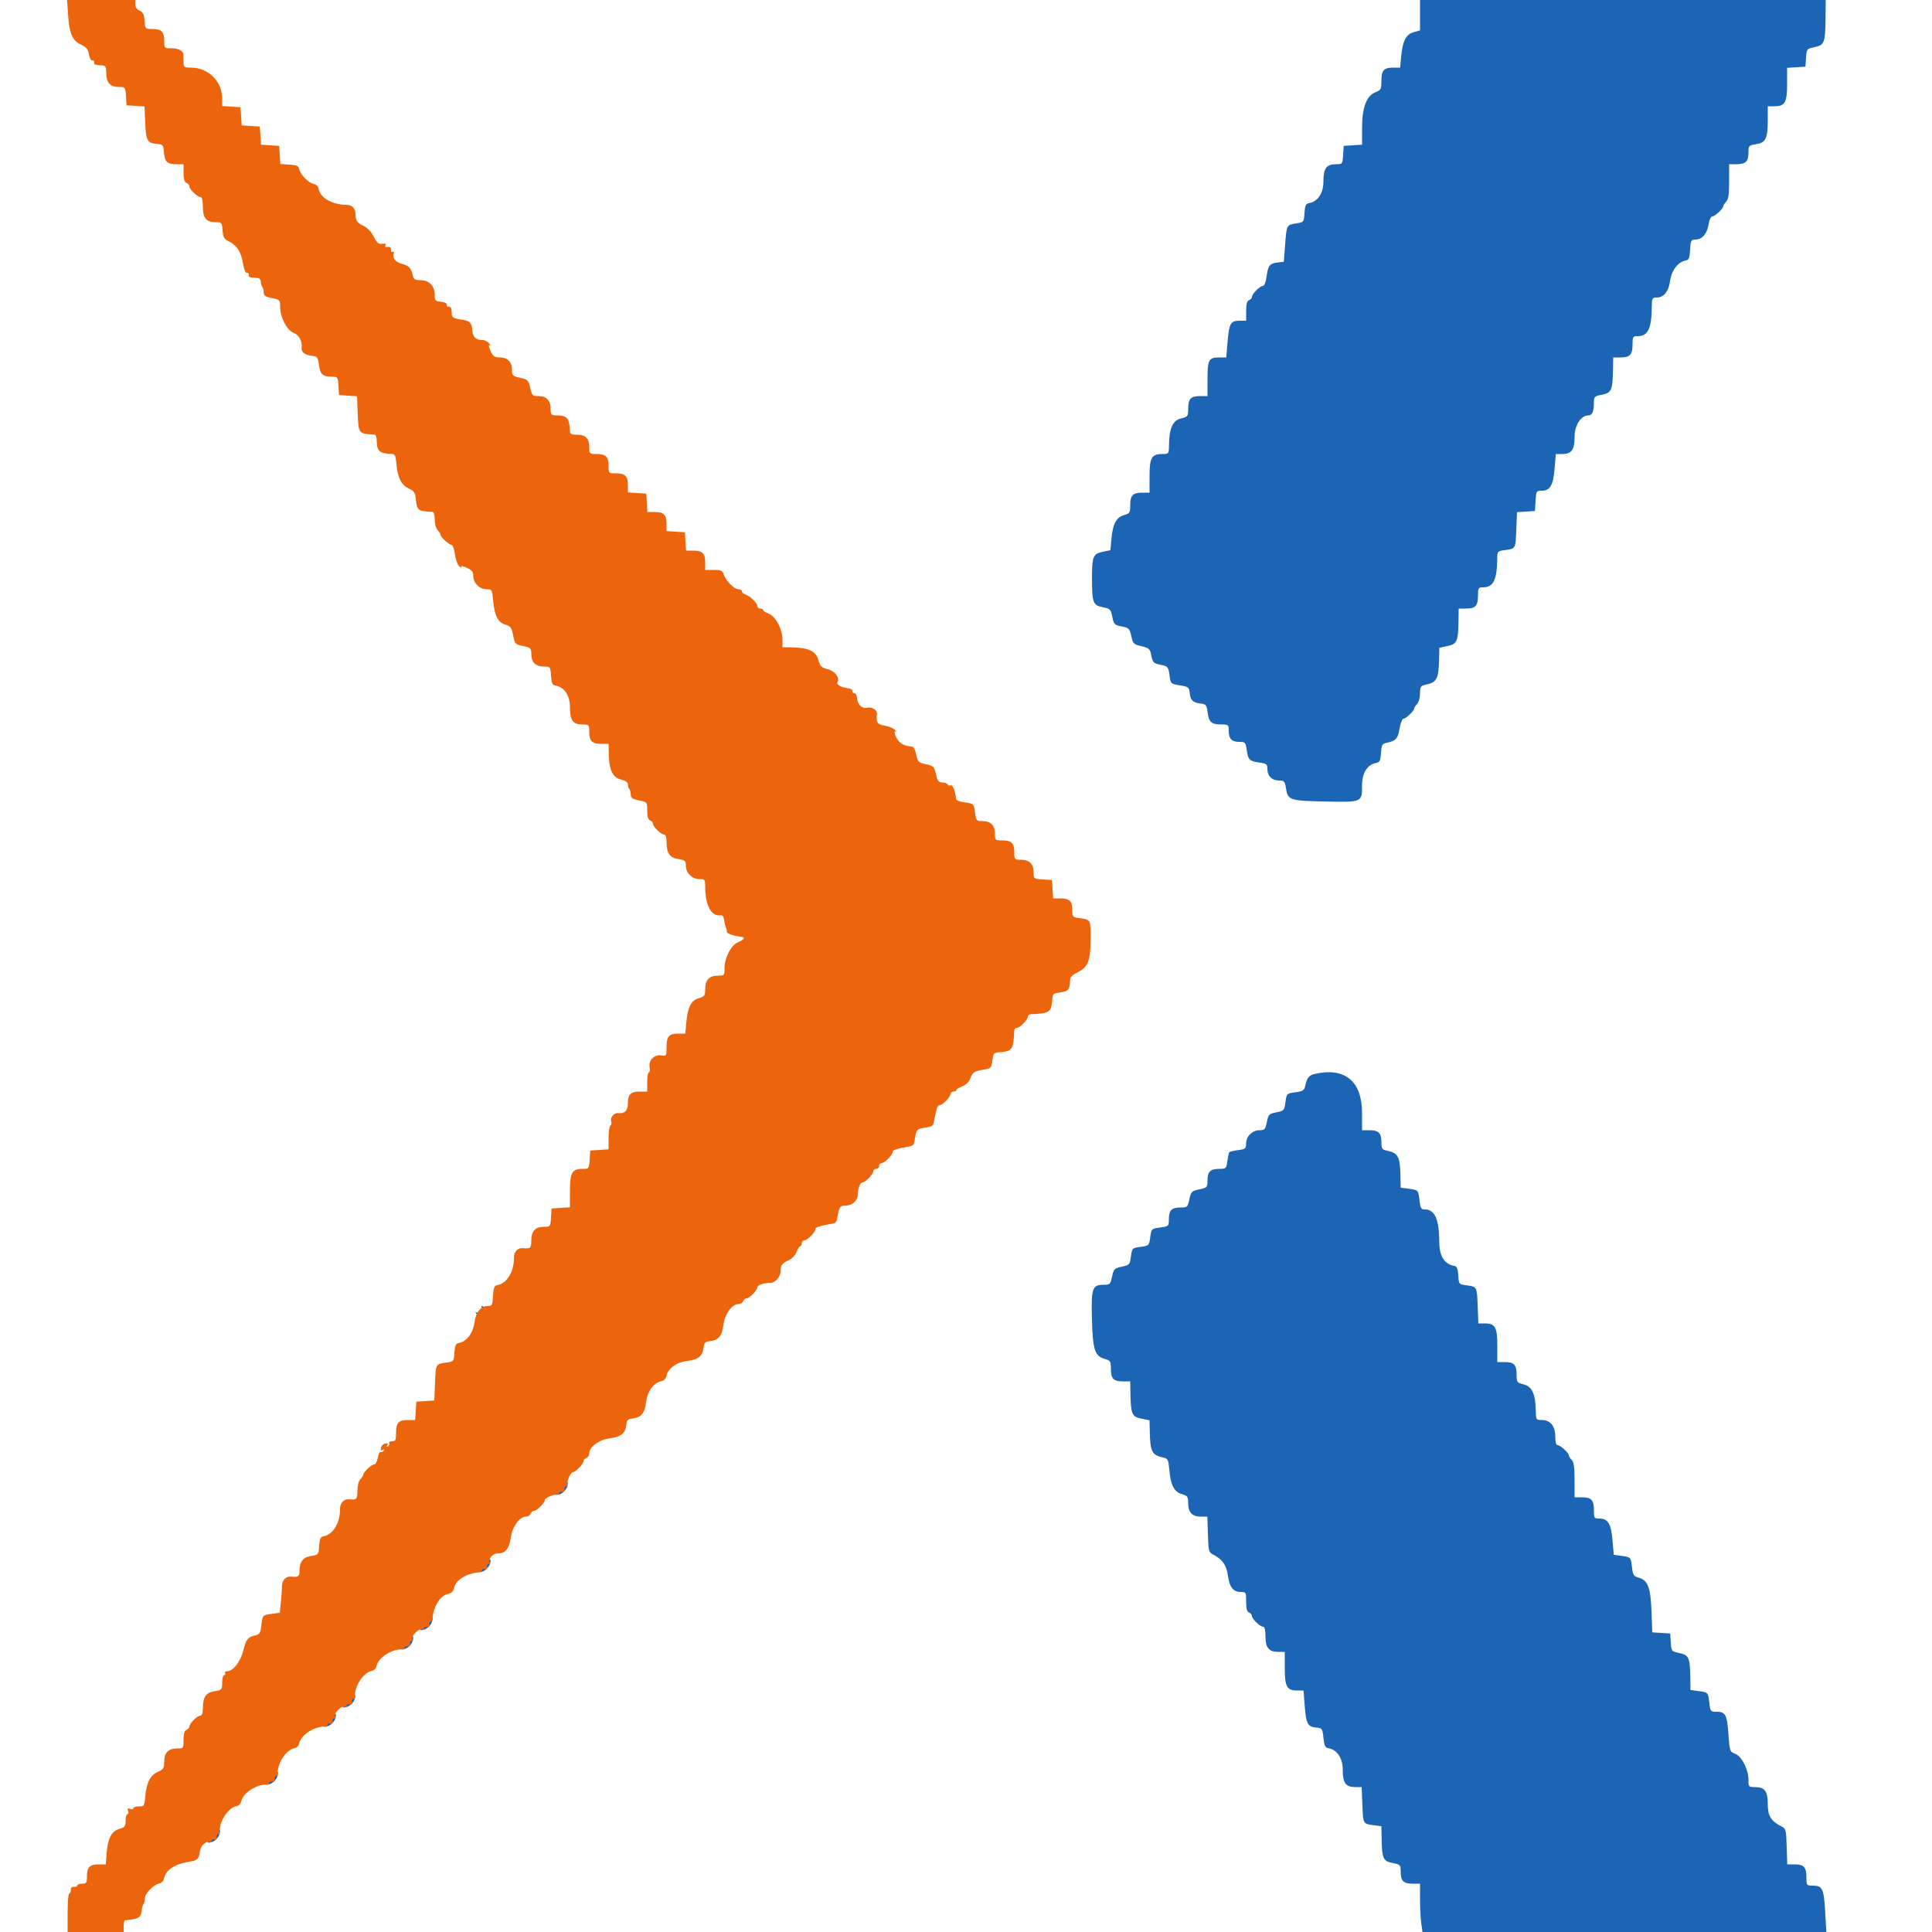
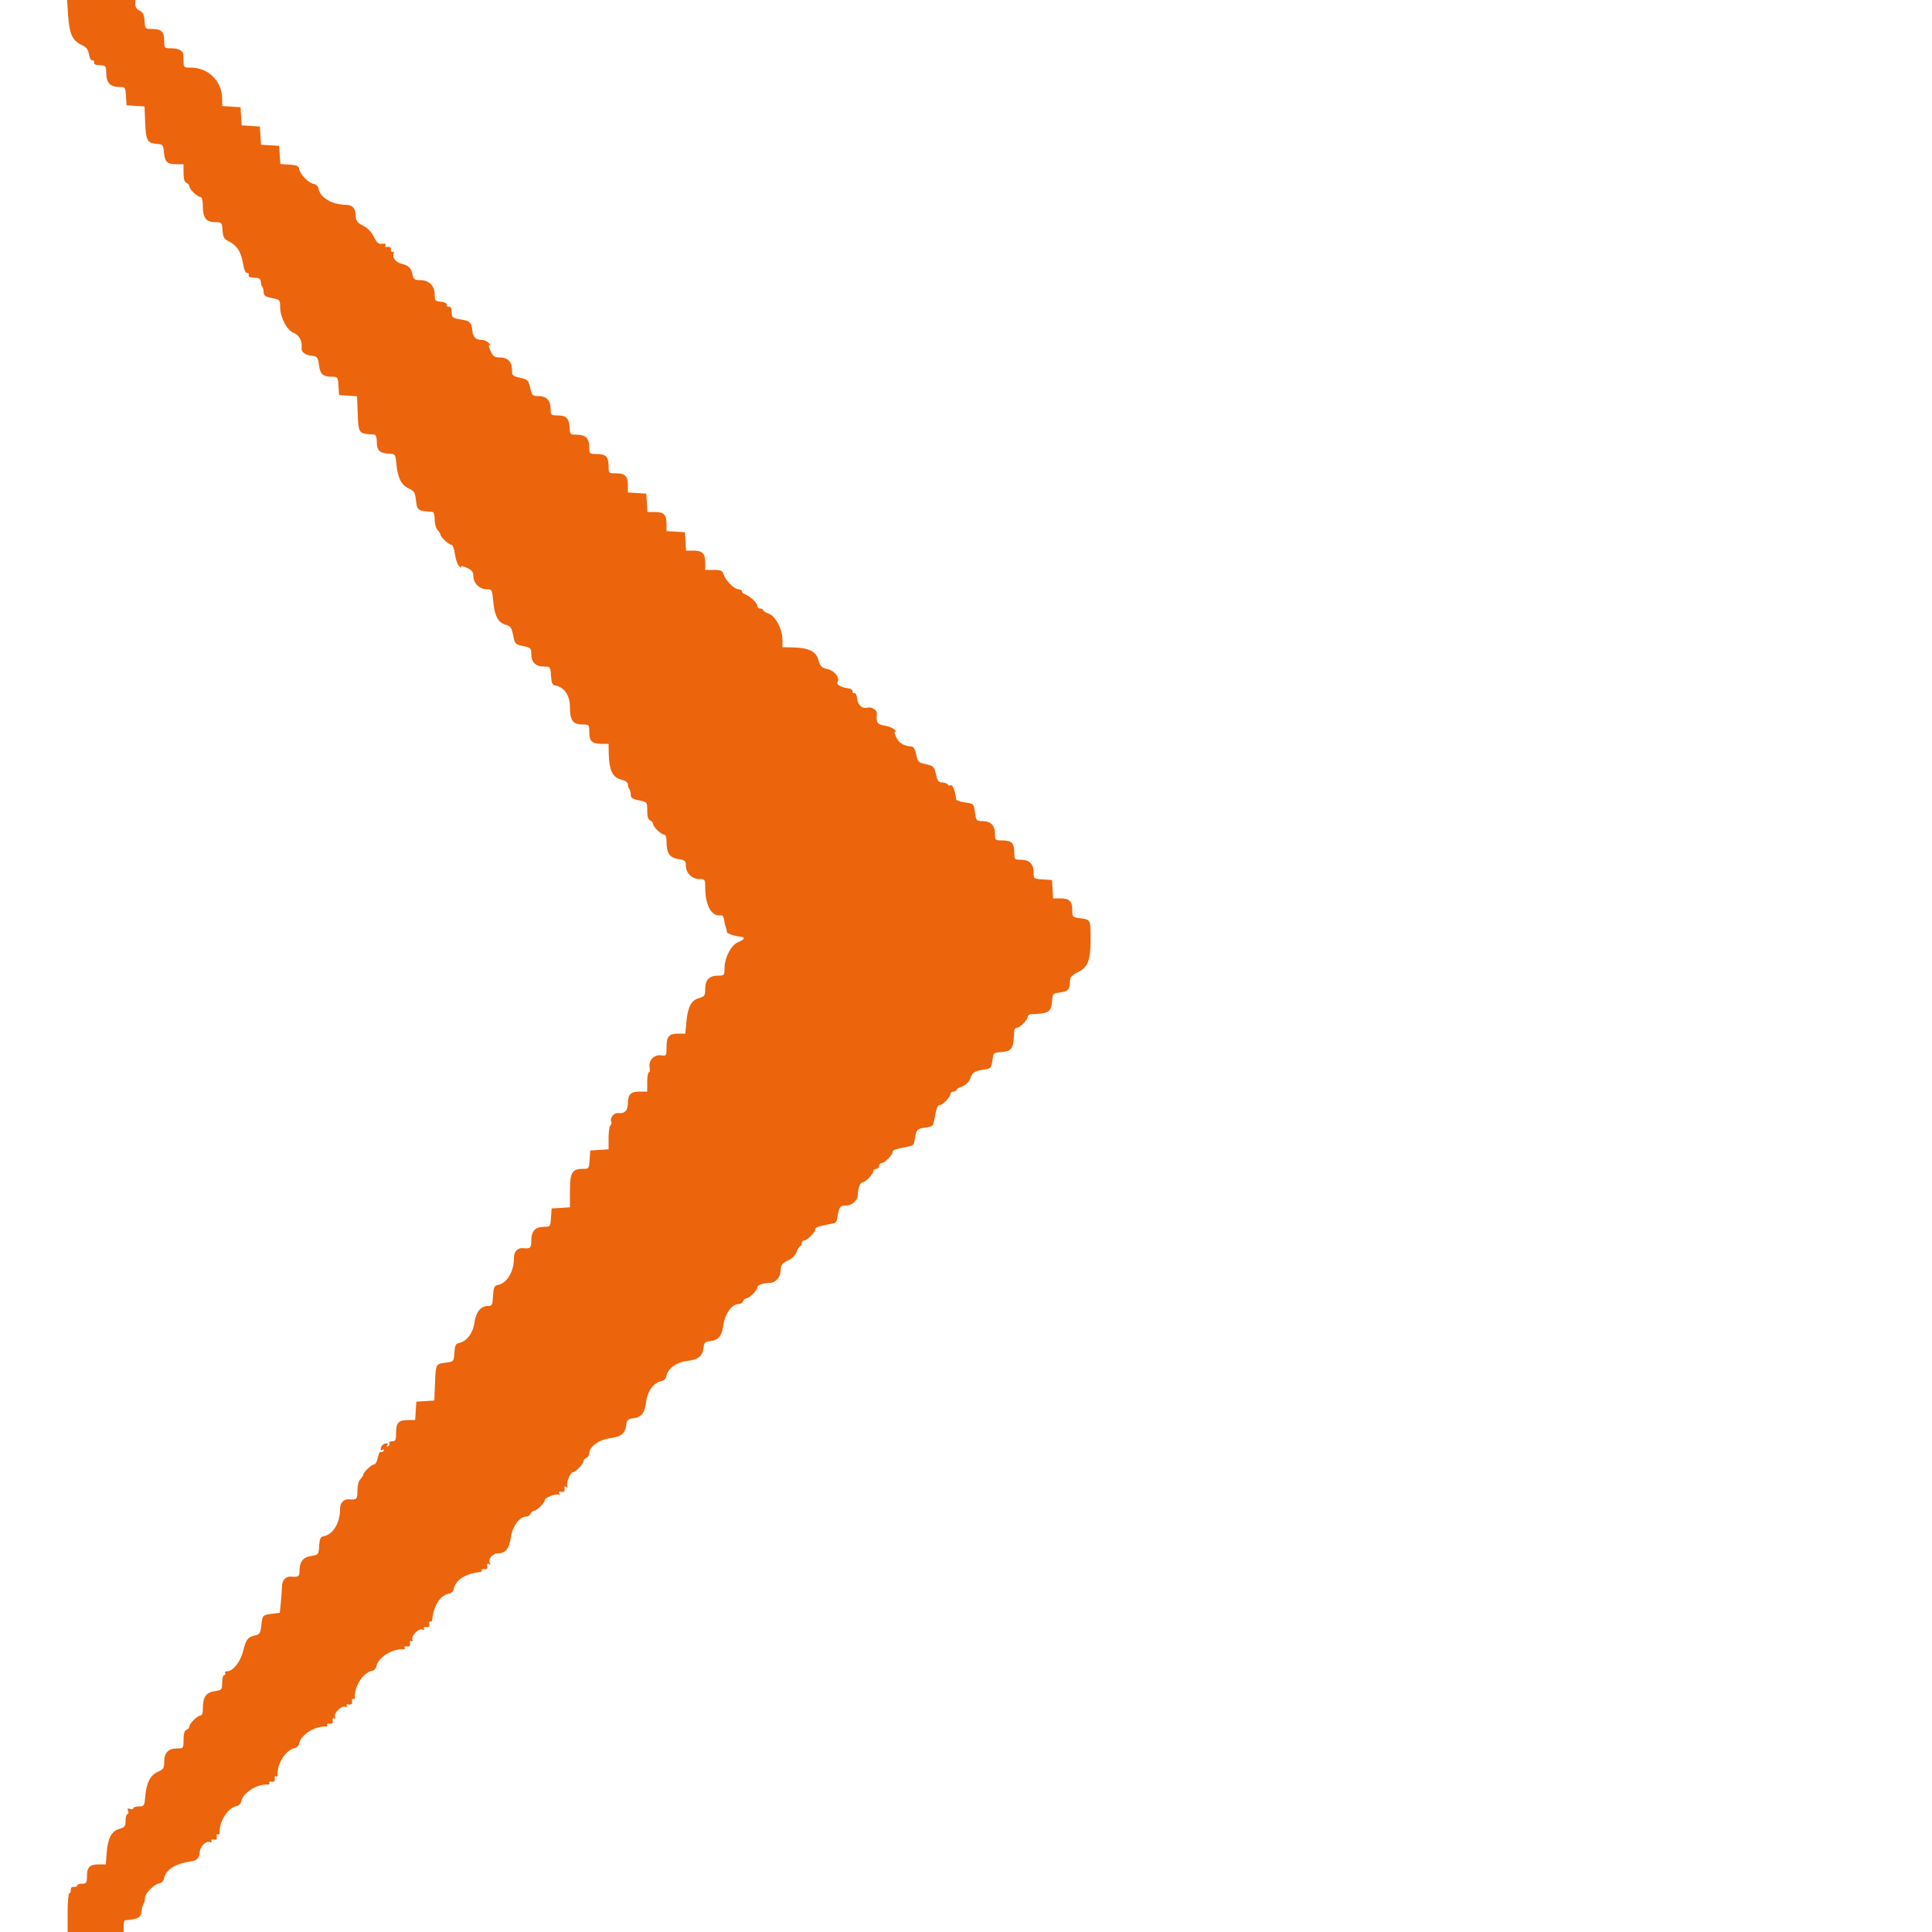
<svg xmlns="http://www.w3.org/2000/svg" id="svg" version="1.1" width="400" height="400" viewBox="0, 0, 400,400">
  <g id="svgg">
-     <path id="path0" d="M294.000 3.142 L 294.000 6.284 292.700 6.656 C 291.095 7.116,290.390 8.469,290.103 11.641 L 289.889 14.000 288.424 14.000 C 286.501 14.000,286.000 14.577,286.000 16.792 C 286.000 18.450,285.889 18.667,284.832 19.065 C 282.944 19.778,282.000 22.241,282.000 26.453 L 282.000 29.956 280.100 30.078 L 278.200 30.200 278.078 32.100 C 277.958 33.967,277.933 34.000,276.607 34.000 C 274.624 34.000,274.000 34.850,274.000 37.554 C 274.000 40.009,272.852 41.735,271.000 42.065 C 270.355 42.180,270.176 42.573,270.078 44.102 C 269.958 45.974,269.937 46.001,268.369 46.251 C 266.370 46.571,266.383 46.544,266.065 50.718 L 265.800 54.200 264.600 54.335 C 262.889 54.528,262.535 54.959,262.237 57.207 C 262.074 58.432,261.773 59.200,261.456 59.200 C 260.844 59.200,259.200 60.864,259.200 61.483 C 259.200 61.720,258.930 62.018,258.600 62.145 C 258.177 62.307,258.000 62.968,258.000 64.387 L 258.000 66.400 256.649 66.400 C 254.789 66.400,254.473 66.949,254.158 70.722 L 253.885 74.000 252.422 74.000 C 250.267 74.000,250.000 74.494,250.000 78.480 L 250.000 82.000 248.480 82.000 C 246.536 82.000,246.000 82.564,246.000 84.609 C 246.000 86.180,245.929 86.277,244.511 86.629 C 242.809 87.053,242.087 88.646,242.031 92.100 C 242.000 93.991,241.994 94.000,240.629 94.000 C 238.434 94.000,238.000 94.763,238.000 98.629 L 238.000 102.000 236.480 102.000 C 234.533 102.000,234.000 102.564,234.000 104.622 C 234.000 106.154,233.898 106.313,232.700 106.656 C 231.101 107.114,230.391 108.468,230.107 111.595 L 229.897 113.908 228.266 114.254 C 226.299 114.671,226.077 115.238,226.087 119.800 C 226.099 124.784,226.296 125.315,228.282 125.707 C 229.854 126.018,229.982 126.146,230.291 127.709 C 230.597 129.259,230.737 129.402,232.236 129.698 C 233.729 129.993,233.878 130.145,234.225 131.709 C 234.574 133.283,234.719 133.426,236.312 133.779 C 237.681 134.083,238.069 134.364,238.246 135.179 C 238.719 137.364,238.634 137.280,240.847 137.761 C 241.717 137.950,241.930 138.264,242.113 139.627 C 242.382 141.635,242.303 141.557,244.445 141.920 C 246.046 142.192,246.211 142.328,246.323 143.479 C 246.470 144.983,246.991 145.483,248.600 145.665 C 249.685 145.787,249.822 145.967,250.031 147.534 C 250.299 149.537,250.822 149.985,252.900 149.994 C 254.329 150.000,254.400 150.062,254.400 151.320 C 254.400 152.976,255.010 153.600,256.627 153.600 C 257.810 153.600,257.909 153.711,258.116 155.248 C 258.391 157.304,258.696 157.609,260.752 157.884 C 262.237 158.083,262.400 158.216,262.400 159.224 C 262.400 160.667,263.352 161.600,264.824 161.600 C 265.875 161.600,266.016 161.758,266.245 163.192 C 266.642 165.675,266.959 165.784,274.270 165.941 C 282.045 166.109,282.000 166.128,282.000 162.626 C 282.000 159.981,283.091 158.275,285.000 157.935 C 285.645 157.820,285.824 157.427,285.922 155.899 C 286.031 154.205,286.158 153.980,287.122 153.778 C 289.015 153.382,289.392 152.963,289.756 150.859 C 289.952 149.727,290.326 148.800,290.587 148.800 C 291.098 148.800,292.800 147.143,292.800 146.646 C 292.800 146.479,293.070 146.073,293.400 145.743 C 293.730 145.413,294.000 144.439,294.000 143.579 C 294.000 142.196,294.127 141.989,295.100 141.784 C 297.502 141.278,297.863 140.590,297.953 136.357 L 298.000 134.114 299.682 133.757 C 301.656 133.338,301.900 132.796,301.960 128.700 L 302.000 126.000 303.520 126.000 C 305.478 126.000,306.000 125.436,306.000 123.320 C 306.000 121.712,306.071 121.600,307.100 121.594 C 309.175 121.582,309.937 120.038,309.983 115.753 C 310.000 114.131,310.026 114.102,311.633 113.886 C 313.809 113.594,313.780 113.649,313.939 109.587 L 314.078 106.041 315.939 105.920 L 317.800 105.800 317.921 103.700 C 318.036 101.697,318.093 101.600,319.159 101.600 C 320.919 101.600,321.567 100.512,321.858 97.069 L 322.117 94.000 323.430 94.000 C 325.376 94.000,326.000 93.137,326.000 90.446 C 326.000 88.032,327.316 86.000,328.879 86.000 C 329.649 86.000,330.000 85.183,330.000 83.391 C 330.000 82.130,330.104 82.026,331.698 81.711 C 333.645 81.326,333.871 80.802,333.953 76.500 L 334.000 74.000 335.520 74.000 C 337.478 74.000,338.000 73.436,338.000 71.320 C 338.000 69.712,338.071 69.600,339.100 69.594 C 341.212 69.582,341.941 68.041,341.983 63.500 C 341.999 61.745,342.076 61.600,343.000 61.600 C 344.482 61.600,345.477 60.347,345.788 58.088 C 346.079 55.970,347.437 54.214,349.000 53.935 C 349.661 53.817,349.821 53.427,349.921 51.696 C 350.032 49.772,350.122 49.600,351.021 49.600 C 352.397 49.600,353.433 48.405,353.744 46.461 C 353.899 45.491,354.228 44.800,354.535 44.800 C 355.085 44.800,356.800 43.169,356.800 42.646 C 356.800 42.479,357.070 42.073,357.400 41.743 C 357.844 41.299,358.000 40.213,358.000 37.571 L 358.000 34.000 359.520 34.000 C 361.424 34.000,362.000 33.436,362.000 31.571 C 362.000 30.165,362.069 30.091,363.612 29.844 C 365.599 29.527,366.000 28.675,366.000 24.774 L 366.000 22.000 367.371 22.000 C 369.563 22.000,370.000 21.235,370.000 17.393 L 370.000 14.044 371.900 13.922 L 373.800 13.800 373.920 11.953 C 374.037 10.137,374.068 10.099,375.702 9.753 C 377.727 9.323,377.905 8.846,377.960 3.700 L 378.000 0.000 336.000 0.000 L 294.000 0.000 294.000 3.142 M272.243 222.339 C 271.015 222.616,270.582 223.155,270.230 224.847 C 270.048 225.719,269.739 225.930,268.373 226.113 C 266.363 226.382,266.382 226.364,266.116 228.353 C 265.911 229.878,265.802 229.992,264.260 230.297 C 262.730 230.600,262.599 230.733,262.287 232.311 C 261.985 233.838,261.840 234.000,260.776 234.000 C 259.281 234.000,258.000 235.267,258.000 236.747 C 258.000 237.787,257.847 237.915,256.367 238.114 C 255.469 238.234,254.644 238.423,254.533 238.533 C 254.423 238.644,254.234 239.469,254.114 240.367 C 253.903 241.941,253.842 242.000,252.427 242.000 C 250.577 242.000,250.000 242.576,250.000 244.423 C 250.000 245.821,249.925 245.902,248.301 246.245 C 246.713 246.580,246.580 246.713,246.245 248.301 C 245.902 249.925,245.821 250.000,244.423 250.000 C 242.576 250.000,242.000 250.577,242.000 252.427 C 242.000 253.842,241.941 253.903,240.367 254.114 C 238.367 254.382,238.382 254.368,238.120 256.321 C 237.919 257.820,237.820 257.919,236.321 258.120 C 234.372 258.381,234.381 258.372,234.120 260.320 C 233.921 261.803,233.801 261.928,232.255 262.254 C 230.719 262.578,230.578 262.722,230.245 264.301 C 229.911 265.882,229.795 266.000,228.572 266.000 C 226.136 266.000,225.910 266.628,226.069 272.965 C 226.230 279.432,226.646 280.755,228.700 281.344 C 229.898 281.687,230.000 281.846,230.000 283.378 C 230.000 285.436,230.533 286.000,232.480 286.000 L 234.000 286.000 234.047 288.500 C 234.129 292.802,234.355 293.326,236.302 293.711 L 238.000 294.047 238.047 296.324 C 238.136 300.568,238.502 301.282,240.844 301.770 C 241.794 301.968,241.907 302.199,242.102 304.352 C 242.390 307.531,243.094 308.884,244.700 309.344 C 245.872 309.679,246.000 309.865,246.000 311.229 C 246.000 313.106,246.843 314.000,248.614 314.000 L 249.970 314.000 250.085 317.689 C 250.191 321.077,250.275 321.416,251.115 321.834 C 253.039 322.791,253.929 324.028,254.211 326.140 C 254.538 328.588,255.313 329.600,256.862 329.600 C 257.962 329.600,258.000 329.667,258.000 331.613 C 258.000 333.032,258.177 333.693,258.600 333.855 C 258.930 333.982,259.200 334.305,259.200 334.573 C 259.200 335.183,260.888 336.800,261.526 336.800 C 261.827 336.800,262.000 337.518,262.000 338.771 C 262.000 341.136,262.703 342.000,264.629 342.000 L 266.000 342.000 266.000 345.371 C 266.000 349.214,266.436 350.000,268.569 350.000 L 269.881 350.000 270.132 353.248 C 270.415 356.919,270.731 357.503,272.530 357.677 C 273.739 357.794,273.810 357.896,274.000 359.797 C 274.160 361.393,274.360 361.822,275.000 361.935 C 276.852 362.265,278.000 363.991,278.000 366.446 C 278.000 369.144,278.624 370.000,280.589 370.000 L 281.920 370.000 282.060 373.567 C 282.220 377.651,282.190 377.594,284.367 377.886 L 286.000 378.105 286.047 380.553 C 286.129 384.800,286.360 385.327,288.302 385.711 C 289.937 386.035,290.000 386.103,290.000 387.544 C 290.000 389.436,290.570 390.000,292.480 390.000 L 294.000 390.000 294.000 393.144 C 294.000 394.873,294.114 397.123,294.254 398.144 L 294.509 400.000 336.315 400.000 L 378.121 400.000 377.881 395.766 C 377.614 391.051,377.307 390.400,375.351 390.400 C 374.026 390.400,374.000 390.367,374.000 388.680 C 374.000 386.567,373.478 386.000,371.535 386.000 L 370.030 386.000 369.915 382.311 C 369.809 378.923,369.725 378.584,368.885 378.166 C 366.676 377.068,366.000 375.988,366.000 373.559 C 366.000 370.843,365.378 370.000,363.371 370.000 C 362.049 370.000,362.000 369.945,362.000 368.475 C 362.000 366.331,360.595 363.604,359.223 363.086 C 358.150 362.681,358.101 362.539,357.855 359.074 C 357.567 355.017,357.244 354.400,355.403 354.400 C 354.158 354.400,354.096 354.324,353.899 352.580 C 353.650 350.372,353.663 350.386,351.633 350.114 L 350.000 349.895 349.960 347.247 C 349.899 343.216,349.649 342.660,347.702 342.247 C 346.068 341.901,346.037 341.863,345.920 340.047 L 345.800 338.200 343.944 338.080 L 342.087 337.960 341.928 333.680 C 341.743 328.695,341.192 327.198,339.347 326.670 C 338.233 326.351,338.072 326.114,337.894 324.536 C 337.651 322.382,337.653 322.385,335.688 322.121 L 334.110 321.909 333.854 318.885 C 333.566 315.480,332.912 314.400,331.138 314.400 C 330.064 314.400,330.000 314.304,330.000 312.680 C 330.000 310.564,329.478 310.000,327.520 310.000 L 326.000 310.000 326.000 306.429 C 326.000 303.787,325.844 302.701,325.400 302.257 C 325.070 301.927,324.800 301.496,324.800 301.298 C 324.800 300.788,323.040 299.200,322.474 299.200 C 322.179 299.200,322.000 298.521,322.000 297.400 C 322.000 295.236,320.982 294.000,319.200 294.000 C 318.039 294.000,317.999 293.938,317.969 292.100 C 317.913 288.646,317.191 287.053,315.489 286.629 C 314.071 286.277,314.000 286.180,314.000 284.609 C 314.000 282.564,313.464 282.000,311.520 282.000 L 310.000 282.000 310.000 278.629 C 310.000 274.778,309.565 274.000,307.411 274.000 L 306.080 274.000 305.940 270.433 C 305.780 266.353,305.807 266.405,303.653 266.116 C 302.055 265.902,302.039 265.882,301.920 264.054 C 301.824 262.573,301.642 262.179,301.000 262.065 C 299.052 261.718,298.001 260.027,297.990 257.225 C 297.973 252.424,297.079 250.400,294.976 250.400 C 294.238 250.400,294.073 250.120,293.899 248.580 C 293.650 246.372,293.663 246.386,291.633 246.114 L 290.000 245.895 289.953 243.647 C 289.863 239.409,289.502 238.722,287.100 238.216 C 286.135 238.013,286.000 237.799,286.000 236.472 C 286.000 234.564,285.434 234.000,283.520 234.000 L 282.000 234.000 282.000 230.475 C 282.000 223.858,278.492 220.933,272.243 222.339 M99.772 270.755 C 100.066 271.230,99.015 272.073,98.599 271.697 C 98.419 271.533,98.408 271.637,98.576 271.926 C 98.818 272.346,99.031 272.315,99.630 271.773 C 100.283 271.182,100.352 270.400,99.753 270.400 C 99.643 270.400,99.651 270.560,99.772 270.755 M116.999 307.602 C 116.860 308.043,116.262 308.661,115.673 308.976 C 114.812 309.435,114.758 309.537,115.400 309.489 C 116.334 309.420,117.350 308.458,117.518 307.483 C 117.680 306.539,117.310 306.624,116.999 307.602 M100.999 323.602 C 100.860 324.043,100.262 324.661,99.673 324.976 C 98.812 325.435,98.758 325.537,99.400 325.489 C 100.334 325.420,101.350 324.458,101.518 323.483 C 101.680 322.539,101.310 322.624,100.999 323.602 M88.999 335.602 C 88.860 336.043,88.262 336.661,87.673 336.976 C 86.812 337.435,86.758 337.537,87.400 337.489 C 88.334 337.420,89.350 336.458,89.518 335.483 C 89.680 334.539,89.310 334.624,88.999 335.602 M84.999 339.602 C 84.860 340.043,84.262 340.661,83.673 340.976 C 82.812 341.435,82.758 341.537,83.400 341.489 C 84.334 341.420,85.350 340.458,85.518 339.483 C 85.680 338.539,85.310 338.624,84.999 339.602 M72.999 351.602 C 72.860 352.043,72.262 352.661,71.673 352.976 C 70.812 353.435,70.758 353.537,71.400 353.489 C 72.334 353.420,73.350 352.458,73.518 351.483 C 73.680 350.539,73.310 350.624,72.999 351.602 M68.999 355.602 C 68.860 356.043,68.262 356.661,67.673 356.976 C 66.812 357.435,66.758 357.537,67.400 357.489 C 68.334 357.420,69.350 356.458,69.518 355.483 C 69.680 354.539,69.310 354.624,68.999 355.602 M56.999 367.602 C 56.860 368.043,56.262 368.661,55.673 368.976 C 54.812 369.435,54.758 369.537,55.400 369.489 C 56.334 369.420,57.350 368.458,57.518 367.483 C 57.680 366.539,57.310 366.624,56.999 367.602 M44.999 379.602 C 44.860 380.043,44.262 380.661,43.673 380.976 C 42.812 381.435,42.758 381.537,43.400 381.489 C 44.334 381.420,45.350 380.458,45.518 379.483 C 45.680 378.539,45.310 378.624,44.999 379.602 " stroke="none" fill="#1c64b4" fill-rule="evenodd" />
    <path id="path1" d="M14.102 3.161 C 14.366 7.010,14.980 8.395,16.805 9.254 C 17.892 9.765,18.247 10.207,18.413 11.255 C 18.533 12.017,18.837 12.557,19.113 12.500 C 19.381 12.445,19.555 12.625,19.500 12.900 C 19.406 13.372,19.597 13.442,21.300 13.554 C 21.840 13.589,22.000 13.959,22.000 15.171 C 22.000 17.107,22.823 18.000,24.607 18.000 C 25.933 18.000,25.958 18.033,26.078 19.900 L 26.200 21.800 28.060 21.920 L 29.920 22.041 30.060 25.400 C 30.215 29.112,30.503 29.639,32.464 29.790 C 33.705 29.886,33.809 30.003,33.930 31.441 C 34.102 33.499,34.595 34.000,36.449 34.000 L 38.000 34.000 38.000 35.813 C 38.000 37.055,38.189 37.698,38.600 37.855 C 38.930 37.982,39.200 38.305,39.200 38.573 C 39.200 39.183,40.888 40.800,41.526 40.800 C 41.827 40.800,42.000 41.518,42.000 42.771 C 42.000 45.129,42.703 46.000,44.606 46.000 C 45.906 46.000,45.958 46.061,46.077 47.697 C 46.175 49.054,46.402 49.491,47.210 49.876 C 48.967 50.713,49.906 52.096,50.283 54.400 C 50.504 55.748,50.829 56.561,51.122 56.500 C 51.385 56.445,51.555 56.625,51.500 56.900 C 51.406 57.372,51.597 57.442,53.300 57.554 C 53.695 57.580,54.000 57.919,54.000 58.333 C 54.000 58.737,54.130 59.196,54.288 59.355 C 54.446 59.513,54.581 60.032,54.588 60.507 C 54.598 61.201,54.935 61.438,56.300 61.709 C 57.938 62.035,58.000 62.102,58.000 63.548 C 58.000 65.698,59.410 68.398,60.808 68.926 C 61.925 69.347,62.618 70.661,62.449 72.039 C 62.344 72.896,63.143 73.500,64.600 73.665 C 65.685 73.787,65.822 73.967,66.031 75.534 C 66.292 77.486,66.829 77.985,68.678 77.994 C 69.918 78.000,69.960 78.057,70.078 79.900 L 70.200 81.800 72.061 81.920 L 73.922 82.041 74.061 85.587 C 74.227 89.825,74.200 89.791,77.500 89.972 C 77.790 89.988,78.003 90.545,78.006 91.300 C 78.016 93.386,78.580 93.880,81.050 93.969 C 81.782 93.996,81.926 94.293,82.078 96.100 C 82.312 98.883,83.126 100.479,84.654 101.152 C 85.727 101.625,85.937 101.960,86.107 103.472 C 86.359 105.707,86.494 105.807,89.500 105.972 C 89.810 105.990,90.000 106.596,90.000 107.571 C 90.000 108.436,90.270 109.413,90.600 109.743 C 90.930 110.073,91.200 110.504,91.200 110.702 C 91.200 111.195,92.951 112.800,93.488 112.800 C 93.728 112.800,94.047 113.691,94.197 114.780 C 94.347 115.869,94.758 116.994,95.112 117.280 C 95.465 117.566,95.633 117.599,95.486 117.353 C 95.335 117.101,95.824 117.180,96.609 117.536 C 97.714 118.037,98.000 118.396,98.000 119.283 C 98.000 120.724,99.289 122.000,100.744 122.000 C 101.850 122.000,101.896 122.080,102.103 124.359 C 102.387 127.489,103.100 128.885,104.641 129.326 C 105.716 129.634,105.929 129.930,106.241 131.541 C 106.585 133.321,106.673 133.415,108.300 133.757 C 109.883 134.089,110.000 134.204,110.000 135.428 C 110.000 137.111,110.901 138.000,112.607 138.000 C 113.932 138.000,113.958 138.033,114.078 139.896 C 114.176 141.427,114.354 141.820,115.000 141.935 C 116.852 142.265,118.000 143.991,118.000 146.446 C 118.000 149.157,118.623 150.000,120.629 150.000 C 121.950 150.000,122.000 150.056,122.000 151.520 C 122.000 153.436,122.564 154.000,124.480 154.000 L 126.000 154.000 126.031 155.900 C 126.087 159.354,126.809 160.947,128.511 161.371 C 129.482 161.612,130.000 161.972,130.000 162.404 C 130.000 162.768,130.130 163.196,130.288 163.355 C 130.446 163.513,130.581 164.032,130.588 164.507 C 130.598 165.201,130.935 165.438,132.300 165.709 C 133.996 166.046,134.000 166.051,134.000 167.836 C 134.000 169.057,134.190 169.698,134.600 169.855 C 134.930 169.982,135.200 170.305,135.200 170.573 C 135.200 171.183,136.888 172.800,137.526 172.800 C 137.799 172.800,138.000 173.381,138.000 174.174 C 138.000 176.641,138.596 177.558,140.388 177.844 C 141.837 178.076,142.000 178.219,142.000 179.251 C 142.000 180.743,143.281 182.000,144.800 182.000 C 145.936 182.000,146.000 182.086,146.000 183.623 C 146.000 187.498,147.345 189.888,149.304 189.495 C 149.567 189.443,149.839 189.850,149.910 190.400 C 149.981 190.950,150.149 191.670,150.283 192.000 C 150.417 192.330,150.502 192.724,150.472 192.876 C 150.396 193.252,151.973 193.813,153.500 193.954 C 154.382 194.035,154.036 194.611,152.832 195.065 C 151.404 195.605,150.000 198.286,150.000 200.475 C 150.000 201.945,149.951 202.000,148.629 202.000 C 146.844 202.000,146.000 202.889,146.000 204.771 C 146.000 206.135,145.872 206.321,144.700 206.656 C 143.095 207.116,142.390 208.469,142.103 211.641 L 141.889 214.000 140.424 214.000 C 138.498 214.000,138.000 214.577,138.000 216.811 C 138.000 218.606,137.967 218.657,136.891 218.499 C 135.449 218.287,134.223 219.561,134.495 220.986 C 134.602 221.544,134.534 222.000,134.345 222.000 C 134.155 222.000,134.000 222.900,134.000 224.000 L 134.000 226.000 132.480 226.000 C 130.574 226.000,130.000 226.564,130.000 228.437 C 130.000 229.949,129.329 230.610,127.961 230.447 C 127.130 230.347,126.247 231.424,126.538 232.182 C 126.663 232.508,126.593 232.881,126.383 233.011 C 126.172 233.141,126.000 234.307,126.000 235.602 L 126.000 237.956 124.100 238.078 L 122.200 238.200 122.078 240.100 C 121.958 241.967,121.933 242.000,120.607 242.000 C 118.438 242.000,118.000 242.773,118.000 246.607 L 118.000 249.956 116.100 250.078 L 114.200 250.200 114.078 252.100 C 113.958 253.967,113.933 254.000,112.607 254.000 C 110.823 254.000,110.000 254.893,110.000 256.829 C 110.000 258.397,109.806 258.576,108.276 258.417 C 107.213 258.306,106.393 259.155,106.409 260.351 C 106.449 263.243,104.975 265.713,103.000 266.065 C 102.339 266.183,102.179 266.573,102.079 268.304 C 101.968 270.228,101.878 270.400,100.979 270.400 C 99.517 270.400,98.521 271.663,98.212 273.912 C 97.921 276.030,96.563 277.786,95.000 278.065 C 94.358 278.179,94.176 278.573,94.080 280.054 C 93.961 281.882,93.945 281.902,92.347 282.116 C 90.193 282.405,90.220 282.355,90.061 286.413 L 89.922 289.959 88.061 290.080 L 86.200 290.200 86.078 292.100 L 85.956 294.000 84.458 294.000 C 82.522 294.000,82.000 294.569,82.000 296.680 C 82.000 298.150,81.880 298.400,81.176 298.400 C 80.723 298.400,80.456 298.568,80.583 298.772 C 80.709 298.977,80.602 299.275,80.345 299.434 C 80.039 299.623,79.984 299.550,80.186 299.223 C 80.399 298.879,80.264 298.768,79.752 298.866 C 79.343 298.945,78.945 299.343,78.866 299.752 C 78.768 300.264,78.879 300.399,79.223 300.186 C 79.550 299.984,79.623 300.039,79.434 300.345 C 79.275 300.602,78.997 300.722,78.816 300.610 C 78.636 300.498,78.370 301.035,78.226 301.804 C 78.082 302.572,77.733 303.200,77.452 303.200 C 76.912 303.200,75.200 304.838,75.200 305.354 C 75.200 305.521,74.930 305.927,74.600 306.257 C 74.247 306.610,74.000 307.587,74.000 308.629 C 74.000 310.407,73.834 310.579,72.276 310.417 C 71.213 310.306,70.393 311.155,70.409 312.351 C 70.449 315.243,68.975 317.713,67.000 318.065 C 66.358 318.179,66.176 318.573,66.080 320.056 C 65.962 321.875,65.935 321.908,64.368 322.159 C 62.684 322.428,62.000 323.372,62.000 325.426 C 62.000 326.388,61.693 326.564,60.276 326.417 C 59.221 326.307,58.397 327.149,58.384 328.351 C 58.378 328.928,58.274 330.413,58.153 331.652 L 57.932 333.904 56.333 334.118 C 54.343 334.385,54.349 334.378,54.103 336.559 C 53.926 338.137,53.763 338.389,52.778 338.605 C 51.319 338.925,50.946 339.417,50.343 341.816 C 49.790 344.016,48.253 346.000,47.102 346.000 C 46.690 346.000,46.464 346.180,46.600 346.400 C 46.736 346.620,46.657 346.800,46.424 346.800 C 46.191 346.800,46.000 347.497,46.000 348.349 C 46.000 349.849,45.949 349.906,44.388 350.156 C 42.596 350.442,42.000 351.359,42.000 353.826 C 42.000 354.700,41.807 355.200,41.470 355.200 C 40.847 355.200,39.200 356.857,39.200 357.483 C 39.200 357.720,38.930 358.018,38.600 358.145 C 38.189 358.302,38.000 358.945,38.000 360.187 C 38.000 361.985,37.989 362.000,36.629 362.000 C 34.849 362.000,34.000 362.890,34.000 364.756 C 34.000 366.064,33.834 366.329,32.700 366.828 C 31.128 367.520,30.314 369.094,30.078 371.900 C 29.909 373.906,29.849 374.000,28.750 374.000 C 28.118 374.000,27.600 374.174,27.600 374.387 C 27.600 374.601,27.299 374.659,26.931 374.518 C 26.423 374.323,26.323 374.423,26.518 374.931 C 26.659 375.299,26.601 375.600,26.387 375.600 C 26.174 375.600,26.000 376.204,26.000 376.942 C 26.000 378.113,25.834 378.332,24.700 378.656 C 23.080 379.120,22.307 380.607,22.076 383.700 L 21.904 386.000 20.432 386.000 C 18.564 386.000,18.000 386.575,18.000 388.480 C 18.000 389.835,17.891 390.000,17.000 390.000 C 16.450 390.000,16.000 390.160,16.000 390.356 C 16.000 390.551,15.685 390.686,15.300 390.656 C 14.861 390.621,14.621 390.861,14.656 391.300 C 14.686 391.685,14.551 392.000,14.356 392.000 C 14.160 392.000,14.000 393.800,14.000 396.000 L 14.000 400.000 19.800 400.000 L 25.600 400.000 25.600 398.800 C 25.600 398.140,25.735 397.588,25.900 397.572 C 28.744 397.311,29.186 397.040,29.355 395.458 C 29.417 394.876,29.588 394.279,29.734 394.133 C 29.880 393.986,30.000 393.480,30.000 393.008 C 30.000 392.018,31.825 390.145,32.995 389.934 C 33.433 389.855,33.855 389.433,33.934 388.995 C 34.272 387.125,36.268 385.841,39.559 385.377 C 40.815 385.200,41.216 384.759,41.361 383.397 C 41.493 382.168,42.671 381.065,43.509 381.387 C 43.814 381.503,43.930 381.410,43.781 381.169 C 43.626 380.918,43.820 380.798,44.260 380.873 C 44.791 380.964,44.964 380.791,44.873 380.260 C 44.804 379.853,44.918 379.626,45.128 379.756 C 45.338 379.885,45.493 379.768,45.472 379.496 C 45.301 377.220,47.174 374.263,48.995 373.934 C 49.433 373.855,49.855 373.433,49.934 372.995 C 50.263 371.174,53.220 369.301,55.496 369.472 C 55.768 369.493,55.885 369.338,55.756 369.128 C 55.626 368.918,55.853 368.804,56.260 368.873 C 56.791 368.964,56.964 368.791,56.873 368.260 C 56.804 367.853,56.918 367.626,57.128 367.756 C 57.338 367.885,57.493 367.768,57.472 367.496 C 57.301 365.220,59.174 362.263,60.995 361.934 C 61.433 361.855,61.855 361.433,61.934 360.995 C 62.263 359.174,65.220 357.301,67.496 357.472 C 67.768 357.493,67.885 357.338,67.756 357.128 C 67.626 356.918,67.853 356.804,68.260 356.873 C 68.791 356.964,68.964 356.791,68.873 356.260 C 68.798 355.820,68.918 355.626,69.169 355.781 C 69.421 355.936,69.500 355.804,69.364 355.452 C 69.071 354.686,70.686 353.071,71.452 353.364 C 71.804 353.500,71.936 353.421,71.781 353.169 C 71.626 352.918,71.820 352.798,72.260 352.873 C 72.791 352.964,72.964 352.791,72.873 352.260 C 72.804 351.853,72.918 351.626,73.128 351.756 C 73.338 351.885,73.493 351.768,73.472 351.496 C 73.301 349.220,75.174 346.263,76.995 345.934 C 77.433 345.855,77.855 345.433,77.934 344.995 C 78.263 343.174,81.220 341.301,83.496 341.472 C 83.768 341.493,83.885 341.338,83.756 341.128 C 83.626 340.918,83.853 340.804,84.260 340.873 C 84.791 340.964,84.964 340.791,84.873 340.260 C 84.798 339.820,84.918 339.626,85.169 339.781 C 85.421 339.936,85.500 339.804,85.364 339.452 C 85.071 338.686,86.686 337.071,87.452 337.364 C 87.804 337.500,87.936 337.421,87.781 337.169 C 87.626 336.918,87.820 336.798,88.260 336.873 C 88.791 336.964,88.964 336.791,88.873 336.260 C 88.804 335.853,88.900 335.615,89.088 335.730 C 89.275 335.846,89.460 335.639,89.498 335.271 C 89.800 332.350,91.168 330.264,92.995 329.934 C 93.433 329.855,93.855 329.433,93.934 328.995 C 94.264 327.168,96.350 325.800,99.271 325.498 C 99.639 325.460,99.846 325.275,99.730 325.088 C 99.615 324.900,99.853 324.804,100.260 324.873 C 100.791 324.964,100.964 324.791,100.873 324.260 C 100.788 323.761,100.906 323.618,101.235 323.822 C 101.544 324.013,101.621 323.957,101.443 323.670 C 100.933 322.844,101.959 321.600,103.152 321.600 C 104.668 321.600,105.446 320.595,105.784 318.200 C 106.091 316.025,107.587 314.000,108.887 314.000 C 109.293 314.000,109.729 313.730,109.855 313.400 C 109.982 313.070,110.305 312.800,110.573 312.800 C 111.139 312.800,112.800 311.131,112.800 310.562 C 112.800 310.051,115.204 309.155,115.720 309.474 C 115.957 309.621,115.999 309.522,115.822 309.235 C 115.618 308.906,115.761 308.788,116.260 308.873 C 116.791 308.964,116.964 308.791,116.873 308.260 C 116.788 307.761,116.906 307.618,117.235 307.822 C 117.522 307.999,117.621 307.957,117.474 307.720 C 117.136 307.173,118.066 304.800,118.618 304.800 C 119.173 304.800,120.800 303.097,120.800 302.517 C 120.800 302.280,121.070 301.982,121.400 301.855 C 121.730 301.729,122.000 301.293,122.000 300.887 C 122.000 299.544,124.024 298.073,126.283 297.776 C 128.614 297.469,129.470 296.766,129.667 295.000 C 129.778 294.000,130.000 293.778,131.000 293.667 C 132.779 293.469,133.483 292.598,133.779 290.231 C 134.060 287.984,135.375 286.227,136.995 285.934 C 137.433 285.855,137.855 285.433,137.934 284.995 C 138.227 283.375,139.984 282.060,142.231 281.779 C 144.598 281.483,145.469 280.779,145.667 279.000 C 145.778 278.000,146.000 277.778,147.000 277.667 C 148.766 277.470,149.469 276.614,149.776 274.283 C 150.073 272.024,151.544 270.000,152.887 270.000 C 153.293 270.000,153.729 269.730,153.855 269.400 C 153.982 269.070,154.305 268.800,154.573 268.800 C 155.160 268.800,156.800 267.122,156.800 266.521 C 156.800 266.060,158.085 265.614,159.438 265.605 C 160.528 265.598,161.598 264.395,161.606 263.169 C 161.614 261.926,161.938 261.499,163.338 260.883 C 163.975 260.603,164.674 259.858,164.926 259.191 C 165.173 258.536,165.516 258.000,165.688 258.000 C 165.859 258.000,166.000 257.730,166.000 257.400 C 166.000 257.070,166.239 256.800,166.530 256.800 C 167.158 256.800,168.800 255.141,168.800 254.506 C 168.800 254.098,169.395 253.891,171.954 253.406 C 173.158 253.178,173.195 253.136,173.429 251.749 C 173.754 249.825,173.932 249.600,175.125 249.600 C 176.413 249.600,177.597 248.534,177.605 247.369 C 177.615 246.023,178.077 244.800,178.577 244.800 C 179.184 244.800,180.800 243.110,180.800 242.474 C 180.800 242.213,181.070 242.000,181.400 242.000 C 181.730 242.000,182.000 241.730,182.000 241.400 C 182.000 241.070,182.239 240.800,182.530 240.800 C 183.158 240.800,184.800 239.141,184.800 238.506 C 184.800 238.098,185.395 237.891,187.954 237.406 C 189.181 237.173,189.220 237.126,189.462 235.538 C 189.715 233.877,189.877 233.715,191.538 233.462 C 193.126 233.220,193.173 233.181,193.406 231.954 C 193.897 229.362,194.103 228.800,194.562 228.800 C 195.181 228.800,196.800 227.117,196.800 226.474 C 196.800 226.213,197.070 226.000,197.400 226.000 C 197.730 226.000,198.000 225.859,198.000 225.688 C 198.000 225.516,198.551 225.167,199.225 224.913 C 200.003 224.620,200.620 224.002,200.913 223.224 C 201.382 221.982,201.688 221.789,203.749 221.433 C 205.189 221.185,205.214 221.158,205.467 219.538 C 205.725 217.883,205.621 217.975,207.404 217.809 C 209.550 217.610,209.842 217.119,209.974 213.500 C 209.989 213.115,210.239 212.800,210.530 212.800 C 211.174 212.800,212.800 211.134,212.800 210.474 C 212.800 210.213,213.115 209.989,213.500 209.974 C 217.119 209.842,217.610 209.550,217.809 207.404 C 217.975 205.621,217.883 205.725,219.538 205.467 C 221.284 205.194,221.471 204.939,221.569 202.703 C 221.587 202.307,222.245 201.703,223.095 201.302 C 225.235 200.295,225.795 198.894,225.798 194.534 C 225.800 190.356,225.825 190.408,223.633 190.114 C 222.059 189.903,222.000 189.842,222.000 188.427 C 222.000 186.569,221.424 186.000,219.542 186.000 L 218.044 186.000 217.922 184.100 L 217.800 182.200 215.900 182.078 C 214.033 181.958,214.000 181.933,214.000 180.607 C 214.000 178.885,213.108 178.000,211.371 178.000 C 210.050 178.000,210.000 177.944,210.000 176.480 C 210.000 174.564,209.436 174.000,207.520 174.000 C 206.056 174.000,206.000 173.950,206.000 172.629 C 206.000 170.901,205.117 170.000,203.424 170.000 C 202.184 170.000,202.092 169.903,201.886 168.367 C 201.617 166.363,201.637 166.383,199.633 166.114 C 198.735 165.993,197.979 165.693,197.954 165.447 C 197.778 163.746,197.210 162.346,196.799 162.601 C 196.610 162.717,196.342 162.630,196.204 162.407 C 196.066 162.183,195.548 162.000,195.053 162.000 C 194.321 162.000,194.084 161.684,193.777 160.300 C 193.427 158.720,193.280 158.573,191.709 158.225 C 190.143 157.878,189.994 157.730,189.695 156.225 C 189.500 155.242,189.141 154.586,188.786 154.563 C 187.097 154.458,186.100 153.853,185.525 152.584 C 185.171 151.802,185.097 151.333,185.353 151.486 C 185.603 151.635,185.576 151.477,185.292 151.127 C 185.013 150.782,184.068 150.385,183.192 150.245 C 181.618 149.993,181.343 149.575,181.558 147.753 C 181.642 147.037,180.473 146.287,179.621 146.510 C 178.507 146.802,177.585 145.984,177.457 144.593 C 177.396 143.928,177.138 143.444,176.874 143.500 C 176.613 143.555,176.445 143.375,176.500 143.100 C 176.558 142.810,176.095 142.543,175.400 142.465 C 174.078 142.315,173.098 141.688,173.407 141.188 C 173.929 140.344,172.797 138.879,171.362 138.539 C 170.069 138.234,169.808 137.973,169.424 136.603 C 168.918 134.799,167.389 134.087,163.900 134.031 L 162.000 134.000 162.000 132.475 C 162.000 130.286,160.596 127.605,159.168 127.065 C 158.526 126.823,158.000 126.484,158.000 126.312 C 158.000 126.141,157.730 126.000,157.400 126.000 C 157.070 126.000,156.800 125.761,156.800 125.470 C 156.800 124.853,155.317 123.431,154.300 123.072 C 153.915 122.936,153.600 122.639,153.600 122.413 C 153.600 122.186,153.274 122.000,152.875 122.000 C 152.010 122.000,150.200 120.165,149.818 118.900 C 149.589 118.143,149.265 118.000,147.773 118.000 L 146.000 118.000 146.000 116.480 C 146.000 114.569,145.436 114.000,143.542 114.000 L 142.044 114.000 141.922 112.100 L 141.800 110.200 139.900 110.078 L 138.000 109.956 138.000 108.458 C 138.000 106.569,137.431 106.000,135.542 106.000 L 134.044 106.000 133.922 104.100 L 133.800 102.200 131.900 102.078 L 130.000 101.956 130.000 100.458 C 130.000 98.564,129.431 98.000,127.520 98.000 C 126.027 98.000,126.000 97.973,126.000 96.480 C 126.000 94.564,125.436 94.000,123.520 94.000 C 122.044 94.000,122.000 93.959,122.000 92.571 C 122.000 90.761,121.239 90.000,119.429 90.000 C 118.223 90.000,117.995 89.860,117.969 89.100 C 117.884 86.579,117.398 86.016,115.300 86.006 C 114.087 86.000,114.000 85.908,114.000 84.629 C 114.000 82.909,113.118 82.000,111.448 82.000 C 110.251 82.000,110.125 81.872,109.777 80.300 C 109.426 78.719,109.281 78.574,107.700 78.223 C 106.128 77.875,106.000 77.749,106.000 76.552 C 106.000 74.906,105.096 74.000,103.455 74.000 C 102.372 74.000,102.066 73.779,101.536 72.609 C 101.180 71.824,101.101 71.335,101.353 71.486 C 101.599 71.633,101.553 71.449,101.251 71.077 C 100.949 70.705,100.319 70.397,99.851 70.394 C 98.514 70.384,97.897 69.789,97.788 68.406 C 97.658 66.751,97.251 66.384,95.248 66.116 C 94.117 65.964,93.586 65.692,93.554 65.247 C 93.528 64.891,93.483 64.330,93.454 64.000 C 93.424 63.670,93.175 63.445,92.900 63.500 C 92.625 63.555,92.445 63.375,92.500 63.100 C 92.560 62.801,92.078 62.550,91.300 62.475 C 90.110 62.360,90.000 62.233,90.000 60.975 C 90.000 59.176,88.827 58.000,87.032 58.000 C 85.844 58.000,85.630 57.845,85.406 56.828 C 85.104 55.452,84.601 54.966,83.087 54.586 C 81.890 54.286,81.189 53.335,81.506 52.444 C 81.616 52.135,81.524 52.000,81.297 52.140 C 81.073 52.278,80.915 52.078,80.945 51.696 C 80.982 51.226,80.759 51.041,80.260 51.127 C 79.784 51.208,79.621 51.089,79.804 50.793 C 79.995 50.484,79.779 50.379,79.144 50.474 C 78.382 50.588,78.045 50.306,77.396 49.011 C 76.935 48.090,76.083 47.166,75.396 46.842 C 73.934 46.151,73.614 45.705,73.606 44.349 C 73.599 43.155,72.925 42.444,71.782 42.423 C 68.693 42.368,66.285 40.958,65.935 39.000 C 65.855 38.553,65.421 38.147,64.951 38.079 C 63.928 37.933,62.131 36.098,61.935 35.000 C 61.821 34.356,61.427 34.176,59.917 34.079 L 58.042 33.958 57.921 32.079 L 57.800 30.200 55.921 30.079 L 54.042 29.958 53.921 28.079 L 53.800 26.200 51.921 26.079 L 50.042 25.958 49.921 24.079 L 49.800 22.200 47.900 22.078 L 46.000 21.956 46.000 20.453 C 46.000 16.841,43.149 14.000,39.525 14.000 C 38.097 14.000,38.000 13.923,38.000 12.800 C 38.000 12.140,37.985 11.465,37.966 11.300 C 37.875 10.495,36.955 10.000,35.551 10.000 C 34.022 10.000,34.000 9.979,34.000 8.480 C 34.000 6.570,33.436 6.000,31.543 6.000 C 30.068 6.000,30.044 5.975,29.923 4.300 C 29.828 2.987,29.595 2.510,28.900 2.205 C 28.348 1.963,28.000 1.460,28.000 0.905 L 28.000 0.000 20.943 -0.000 L 13.886 -0.000 14.102 3.161 " stroke="none" fill="#ec640c" fill-rule="evenodd" />
    <path id="path2" d="" stroke="none" fill="#5068b8" fill-rule="evenodd" />
    <path id="path3" d="" stroke="none" fill="#5068b8" fill-rule="evenodd" />
-     <path id="path4" d="" stroke="none" fill="#5068b8" fill-rule="evenodd" />
-     <path id="path5" d="" stroke="none" fill="#5068b8" fill-rule="evenodd" />
    <path id="path6" d="" stroke="none" fill="#5068b8" fill-rule="evenodd" />
-     <path id="path7" d="" stroke="none" fill="#5068b8" fill-rule="evenodd" />
  </g>
</svg>